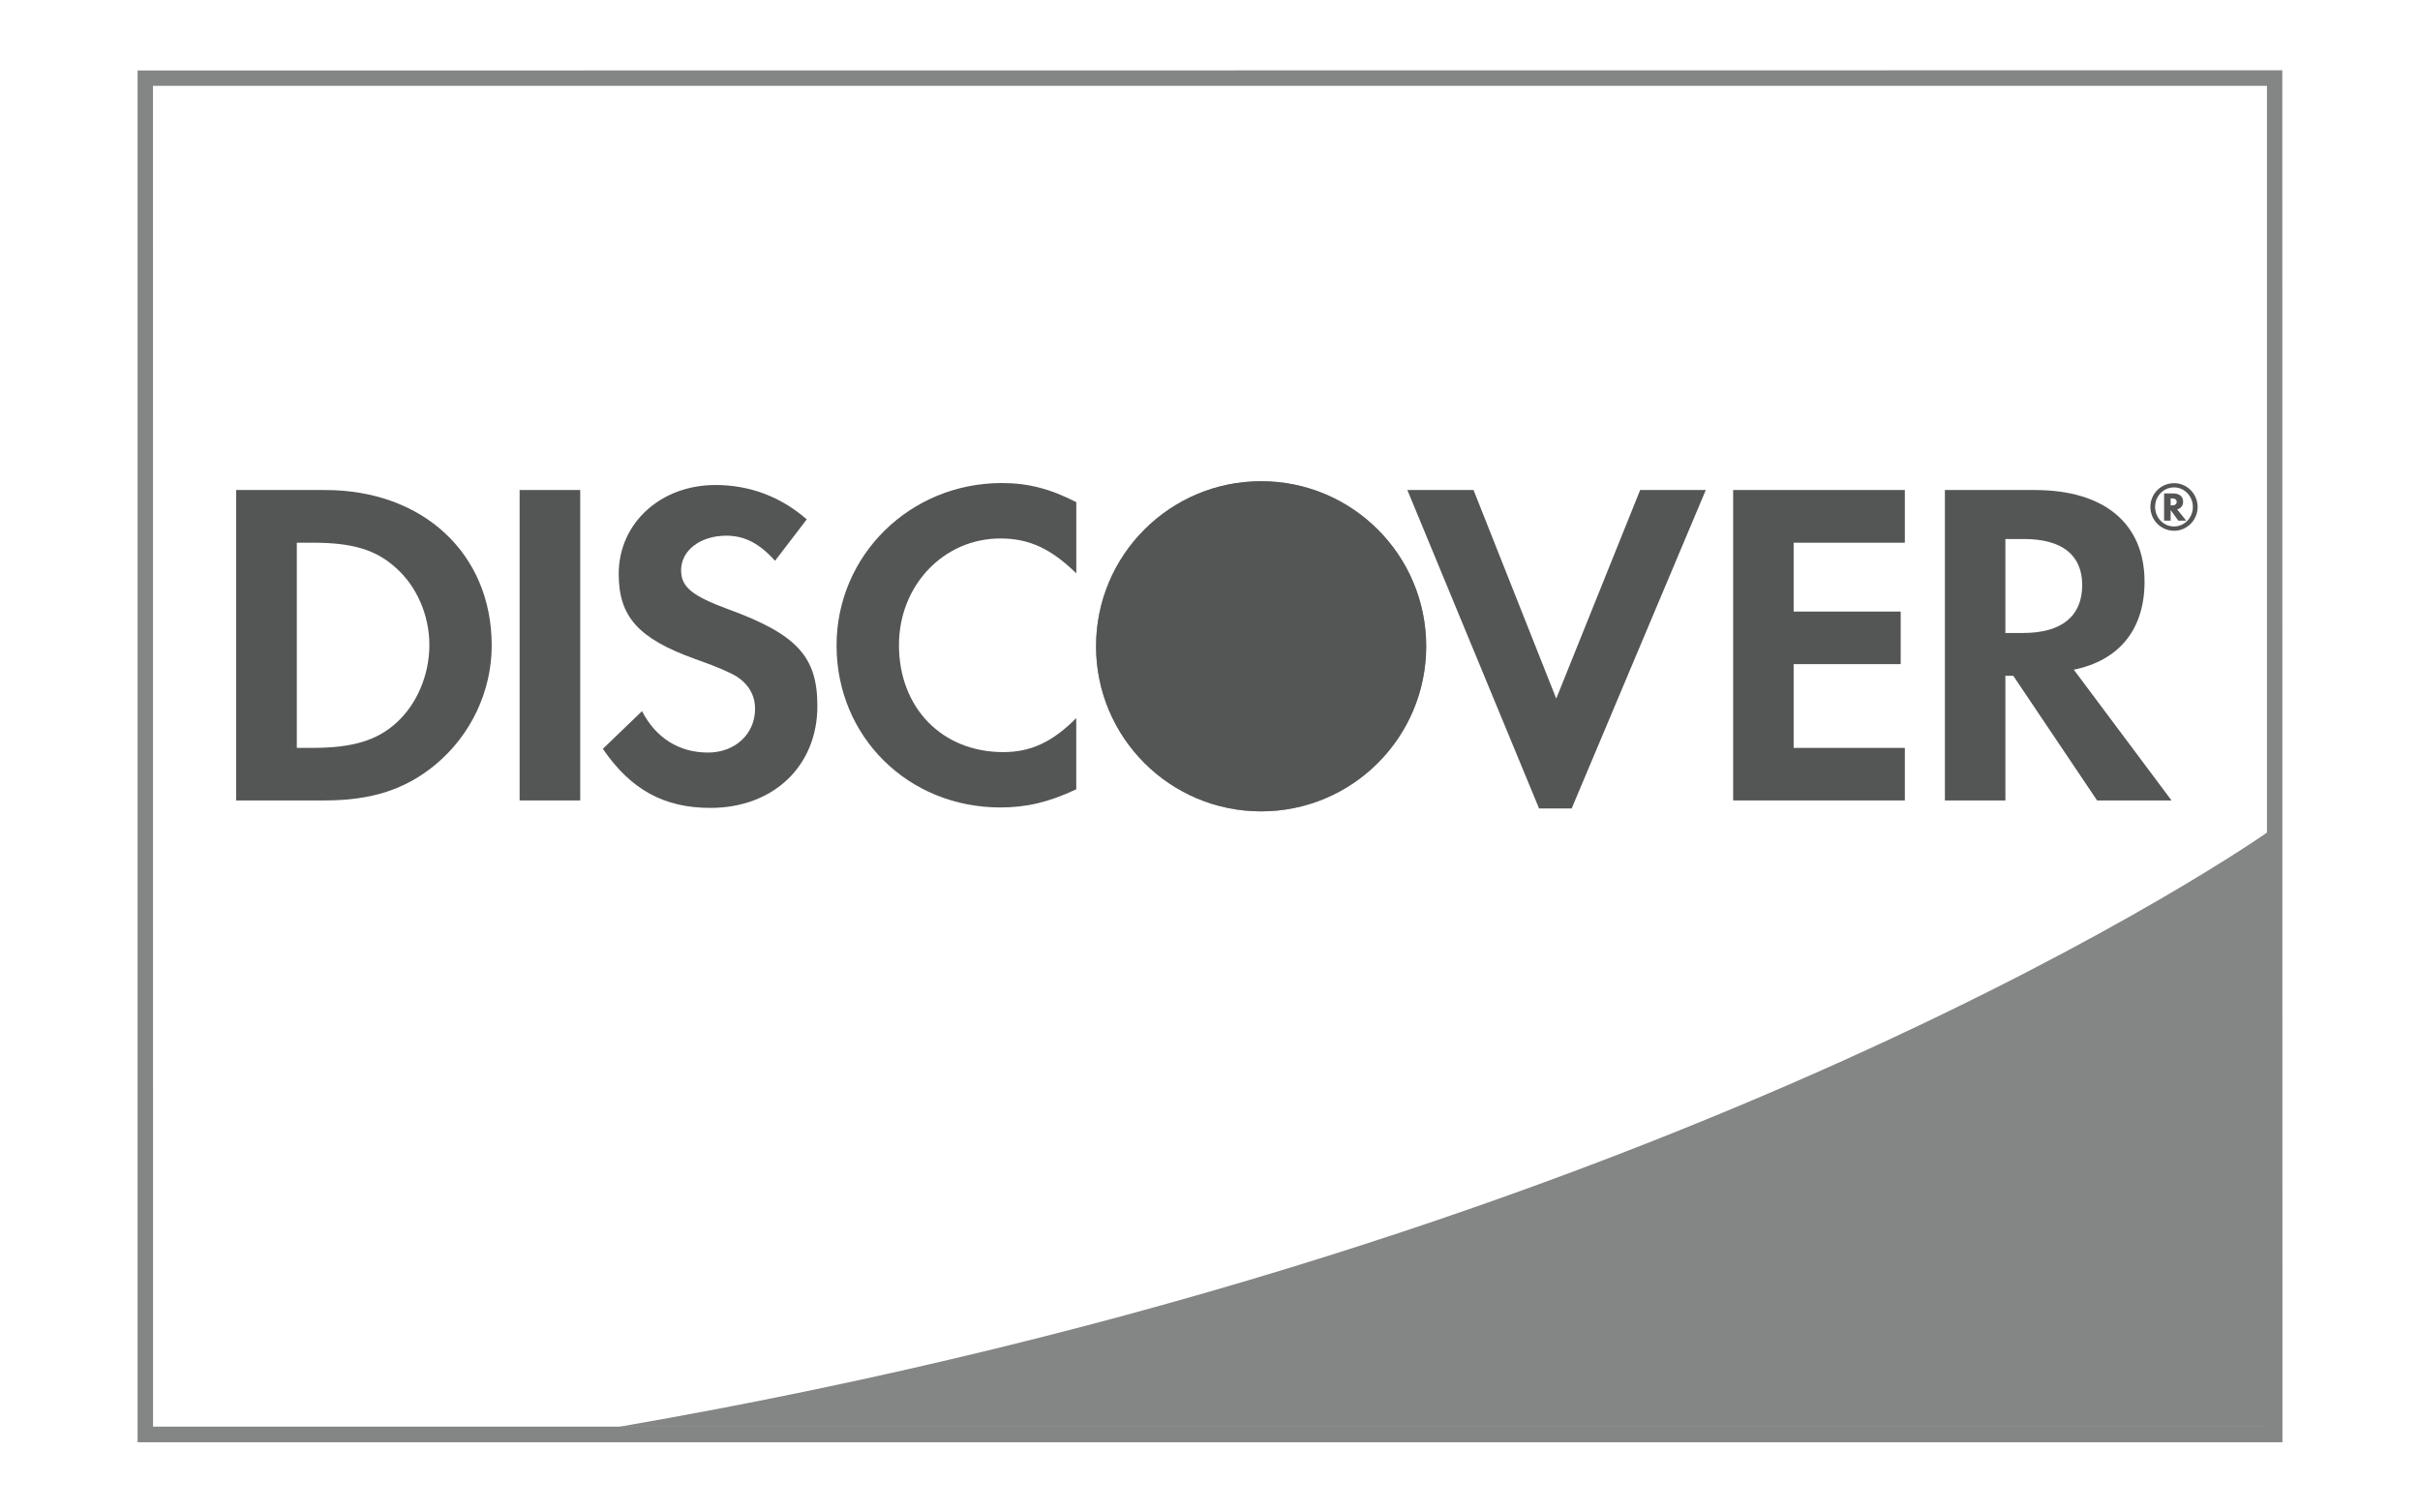
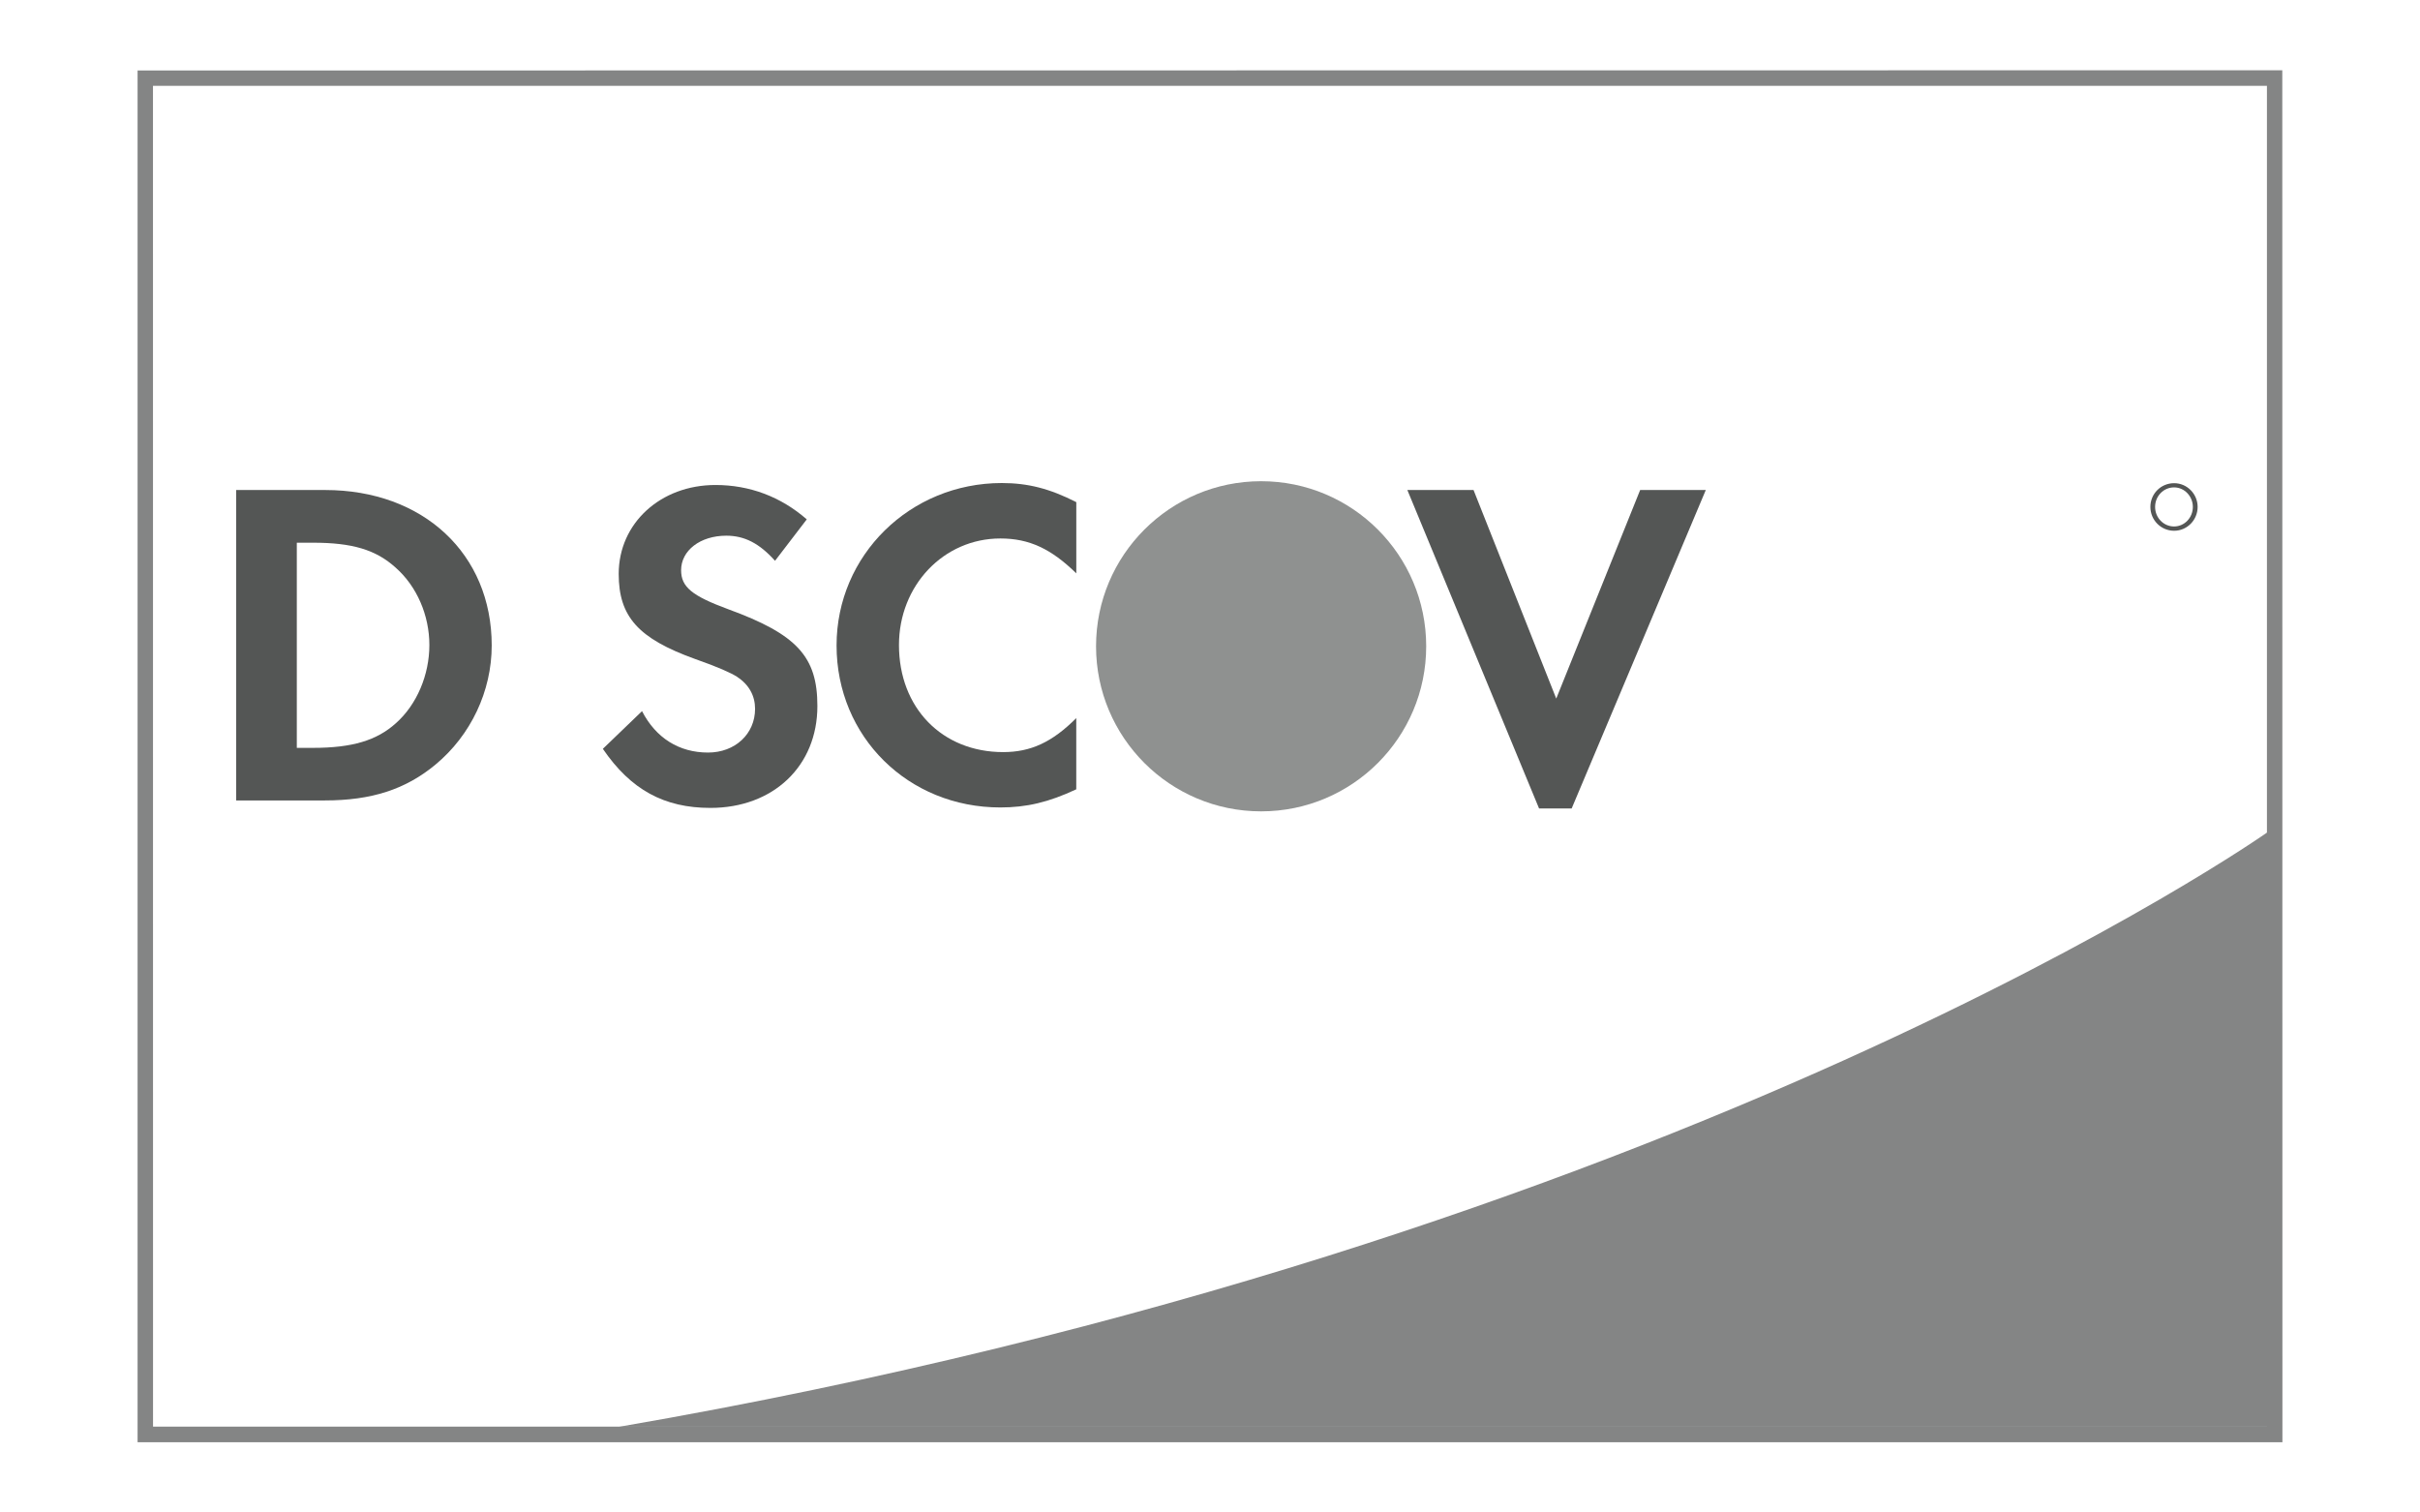
<svg xmlns="http://www.w3.org/2000/svg" version="1.1" id="Layer_1" x="0px" y="0px" width="80px" height="50px" viewBox="0 0 80 50" enable-background="new 0 0 80 50" xml:space="preserve">
  <g>
    <g>
      <path fill="#848585" d="M74.948,27.519c0,0-19.238,13.572-54.471,19.646h54.471V27.519z" />
      <path fill="#848585" d="M75.196,2.323L4.548,2.33v45.347h70.904L75.448,2.323H75.196z M74.94,2.838c0,0.504,0,43.817,0,44.323    c-0.508,0-69.371,0-69.881,0c0-0.504-0.002-43.815-0.002-44.323C5.567,2.838,74.429,2.838,74.94,2.838z" />
    </g>
    <path fill="#545655" d="M10.749,16.199H7.808v10.262h2.928c1.551,0,2.672-0.367,3.658-1.183c1.172-0.972,1.861-2.43,1.861-3.94   C16.255,18.311,13.993,16.199,10.749,16.199z M13.085,23.91c-0.631,0.568-1.443,0.813-2.738,0.813H9.812v-6.782h0.535   c1.295,0,2.078,0.229,2.738,0.829c0.695,0.615,1.109,1.571,1.109,2.554C14.194,22.31,13.78,23.295,13.085,23.91z" />
-     <rect x="17.177" y="16.199" fill="#545655" width="2.004" height="10.262" />
    <path fill="#545655" d="M24.071,20.139c-1.201-0.444-1.555-0.736-1.555-1.29c0-0.647,0.627-1.14,1.494-1.14   c0.598,0,1.09,0.249,1.611,0.83l1.049-1.37c-0.863-0.752-1.893-1.136-3.018-1.136c-1.814,0-3.199,1.261-3.199,2.939   c0,1.412,0.646,2.137,2.525,2.813c0.785,0.275,1.182,0.46,1.383,0.585c0.4,0.263,0.6,0.63,0.6,1.063   c0,0.829-0.66,1.445-1.555,1.445c-0.953,0-1.723-0.478-2.182-1.369l-1.295,1.246c0.924,1.354,2.029,1.953,3.555,1.953   c2.078,0,3.537-1.383,3.537-3.367C27.022,21.71,26.349,20.97,24.071,20.139z" />
    <path fill="#545655" d="M27.655,21.338c0,3.017,2.367,5.355,5.414,5.355c0.863,0,1.598-0.172,2.51-0.6v-2.354   c-0.799,0.8-1.51,1.124-2.416,1.124c-2.018,0-3.445-1.461-3.445-3.539c0-1.969,1.475-3.523,3.352-3.523   c0.955,0,1.678,0.341,2.51,1.153v-2.354c-0.879-0.448-1.602-0.632-2.463-0.632C30.083,15.969,27.655,18.355,27.655,21.338z" />
    <polygon fill="#545655" points="51.446,23.094 48.712,16.199 46.524,16.199 50.878,26.726 51.956,26.726 56.39,16.199    54.22,16.199  " />
-     <polygon fill="#545655" points="57.294,26.461 62.97,26.461 62.97,24.724 59.294,24.724 59.294,21.955 62.833,21.955    62.833,20.217 59.294,20.217 59.294,17.941 62.97,17.941 62.97,16.199 57.294,16.199  " />
-     <path fill="#545655" d="M70.894,19.231c0-1.92-1.324-3.032-3.631-3.032h-2.969v10.262h2V22.34h0.26l2.771,4.121h2.461l-3.23-4.322   C70.062,21.83,70.894,20.801,70.894,19.231z M66.878,20.925h-0.584v-3.106h0.615c1.248,0,1.924,0.523,1.924,1.52   C68.833,20.368,68.157,20.925,66.878,20.925z" />
    <g>
-       <circle fill="#545655" cx="41.69" cy="21.365" r="5.457" />
      <circle opacity="0.65" fill="#545655" cx="41.69" cy="21.365" r="5.457" />
    </g>
    <g>
-       <path fill="#545655" d="M72.169,16.584c0-0.176-0.123-0.273-0.34-0.273H71.54v0.9h0.217V16.86l0.252,0.351h0.262l-0.299-0.371    C72.101,16.805,72.169,16.712,72.169,16.584z M71.792,16.709h-0.035v-0.233h0.035c0.109,0,0.164,0.038,0.164,0.115    S71.899,16.709,71.792,16.709z" />
      <path fill="#545655" d="M71.872,15.973c-0.438,0-0.785,0.35-0.785,0.784c0,0.438,0.352,0.789,0.785,0.789    c0.428,0,0.777-0.354,0.777-0.789C72.649,16.328,72.3,15.973,71.872,15.973z M71.87,17.404c-0.346,0-0.627-0.287-0.627-0.646    c0-0.356,0.277-0.646,0.627-0.646c0.344,0,0.621,0.295,0.621,0.646C72.491,17.113,72.214,17.404,71.87,17.404z" />
    </g>
  </g>
</svg>